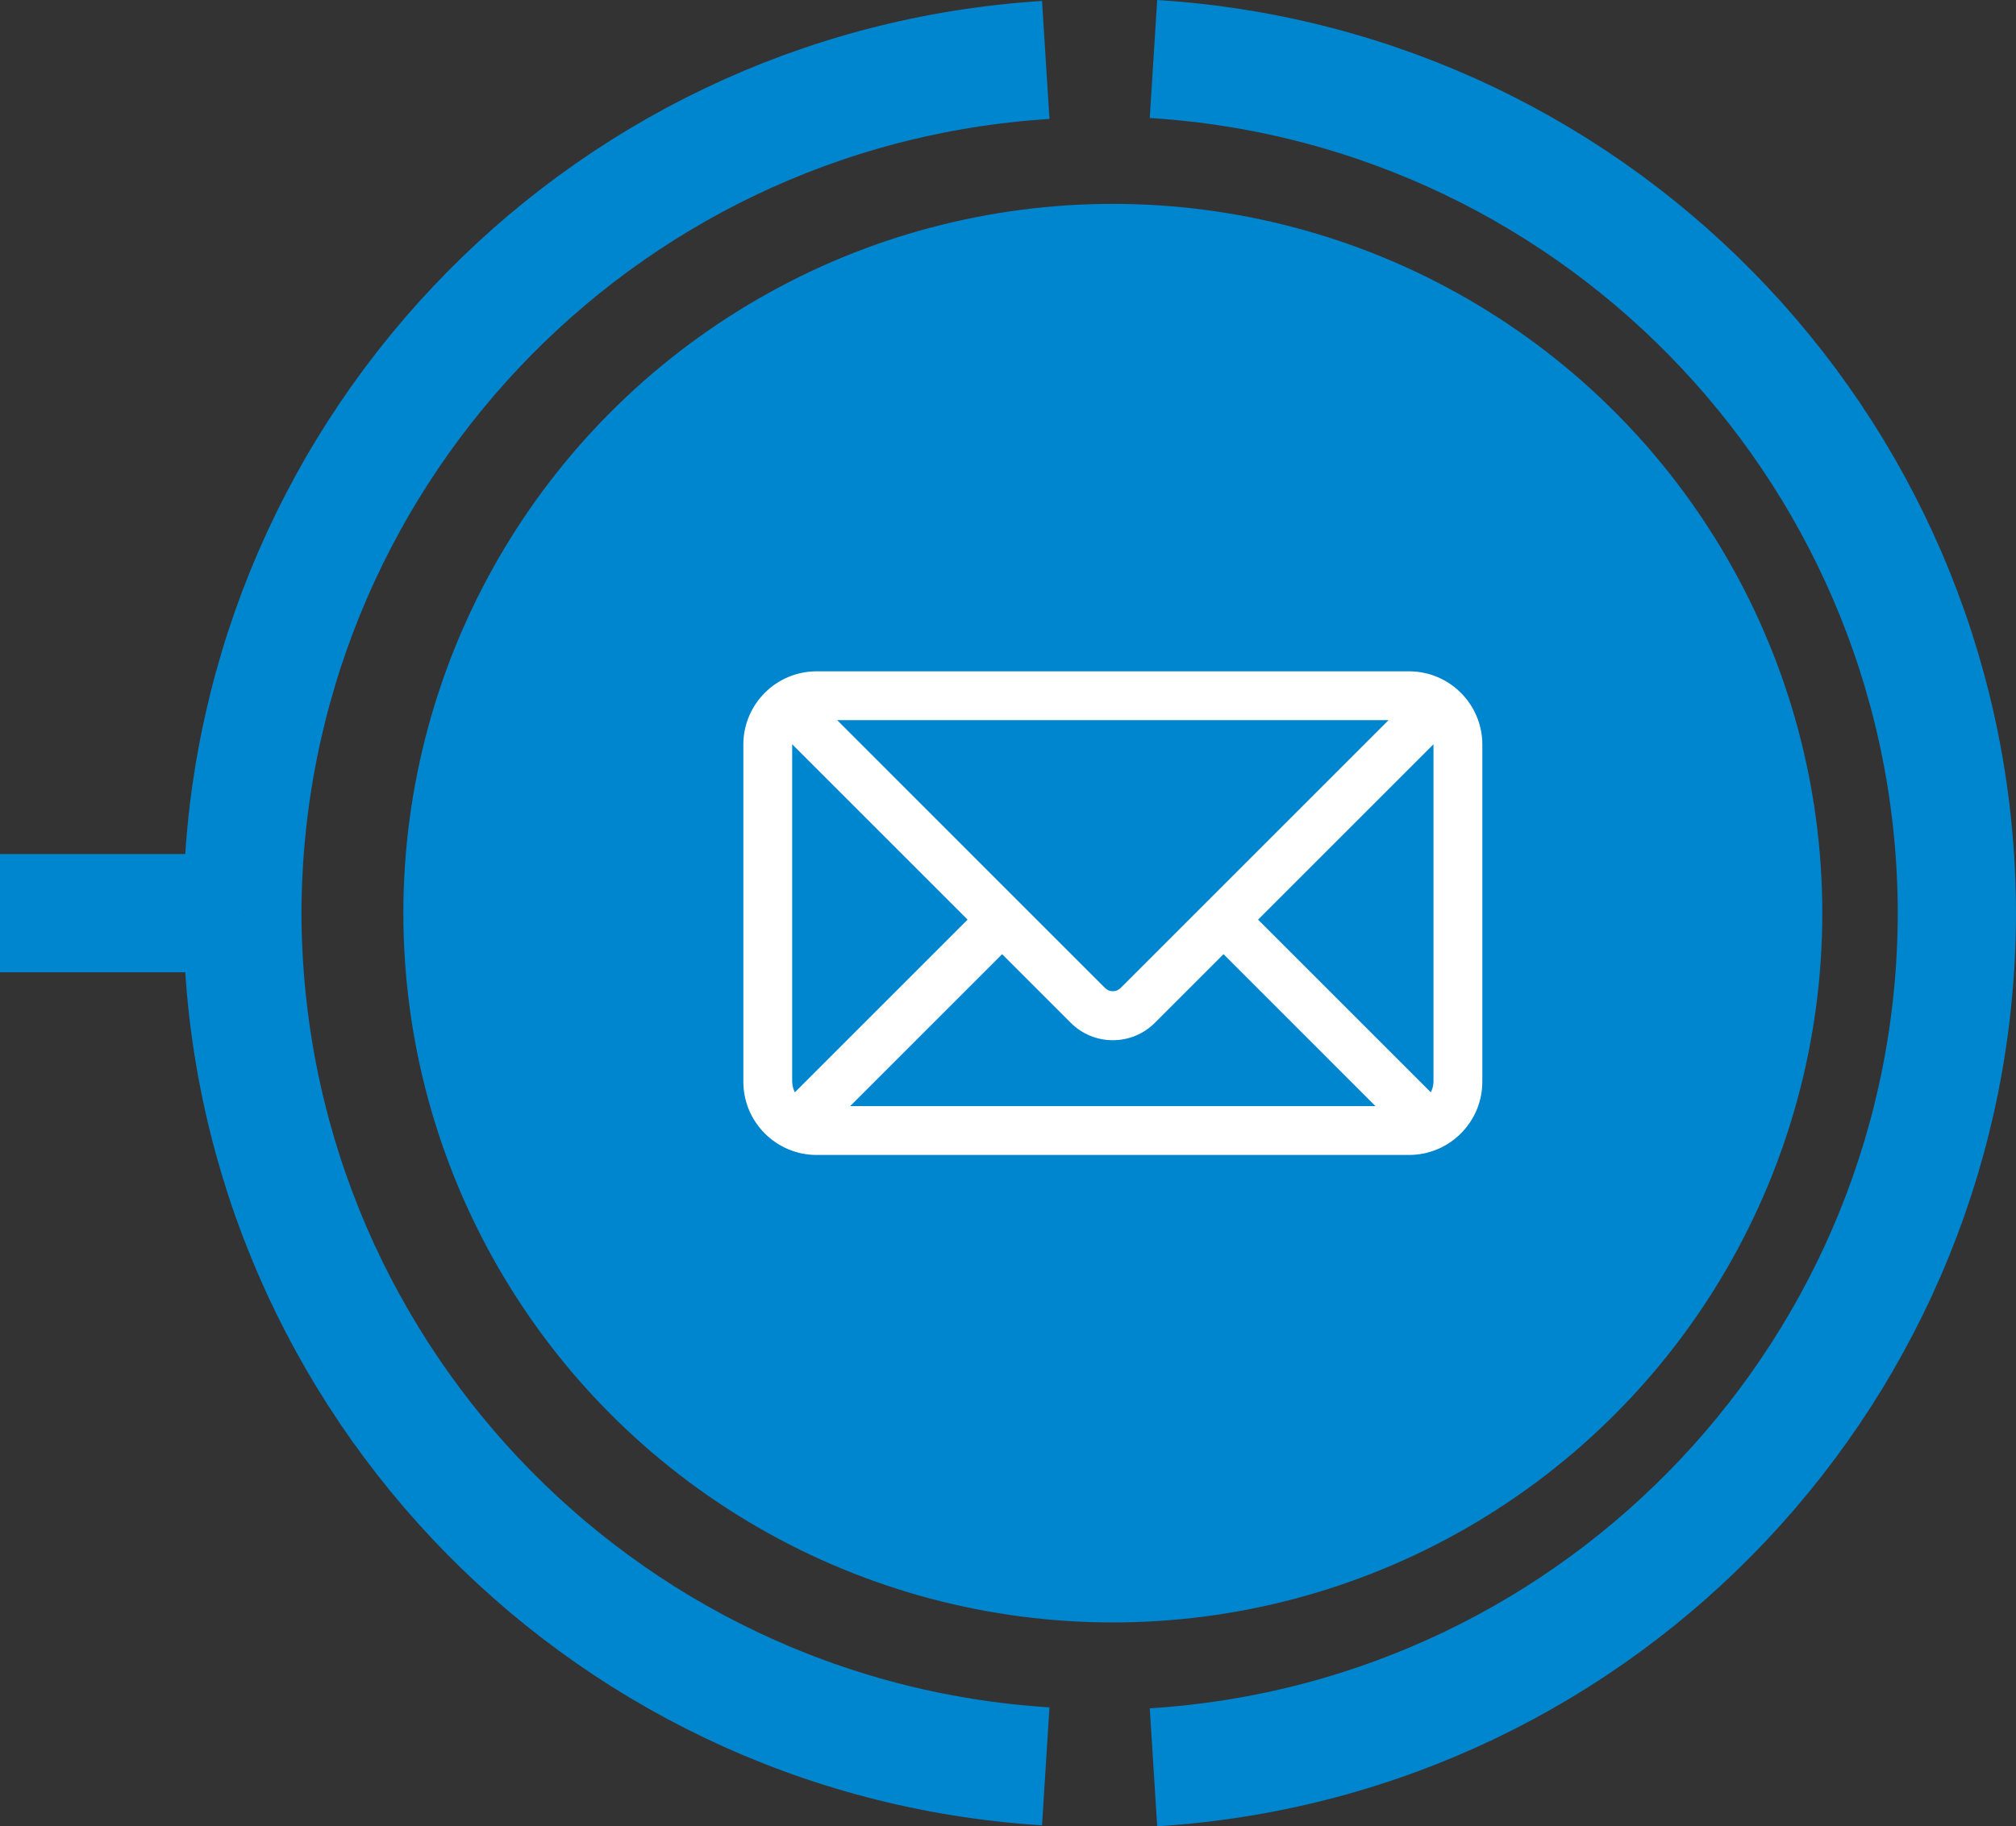
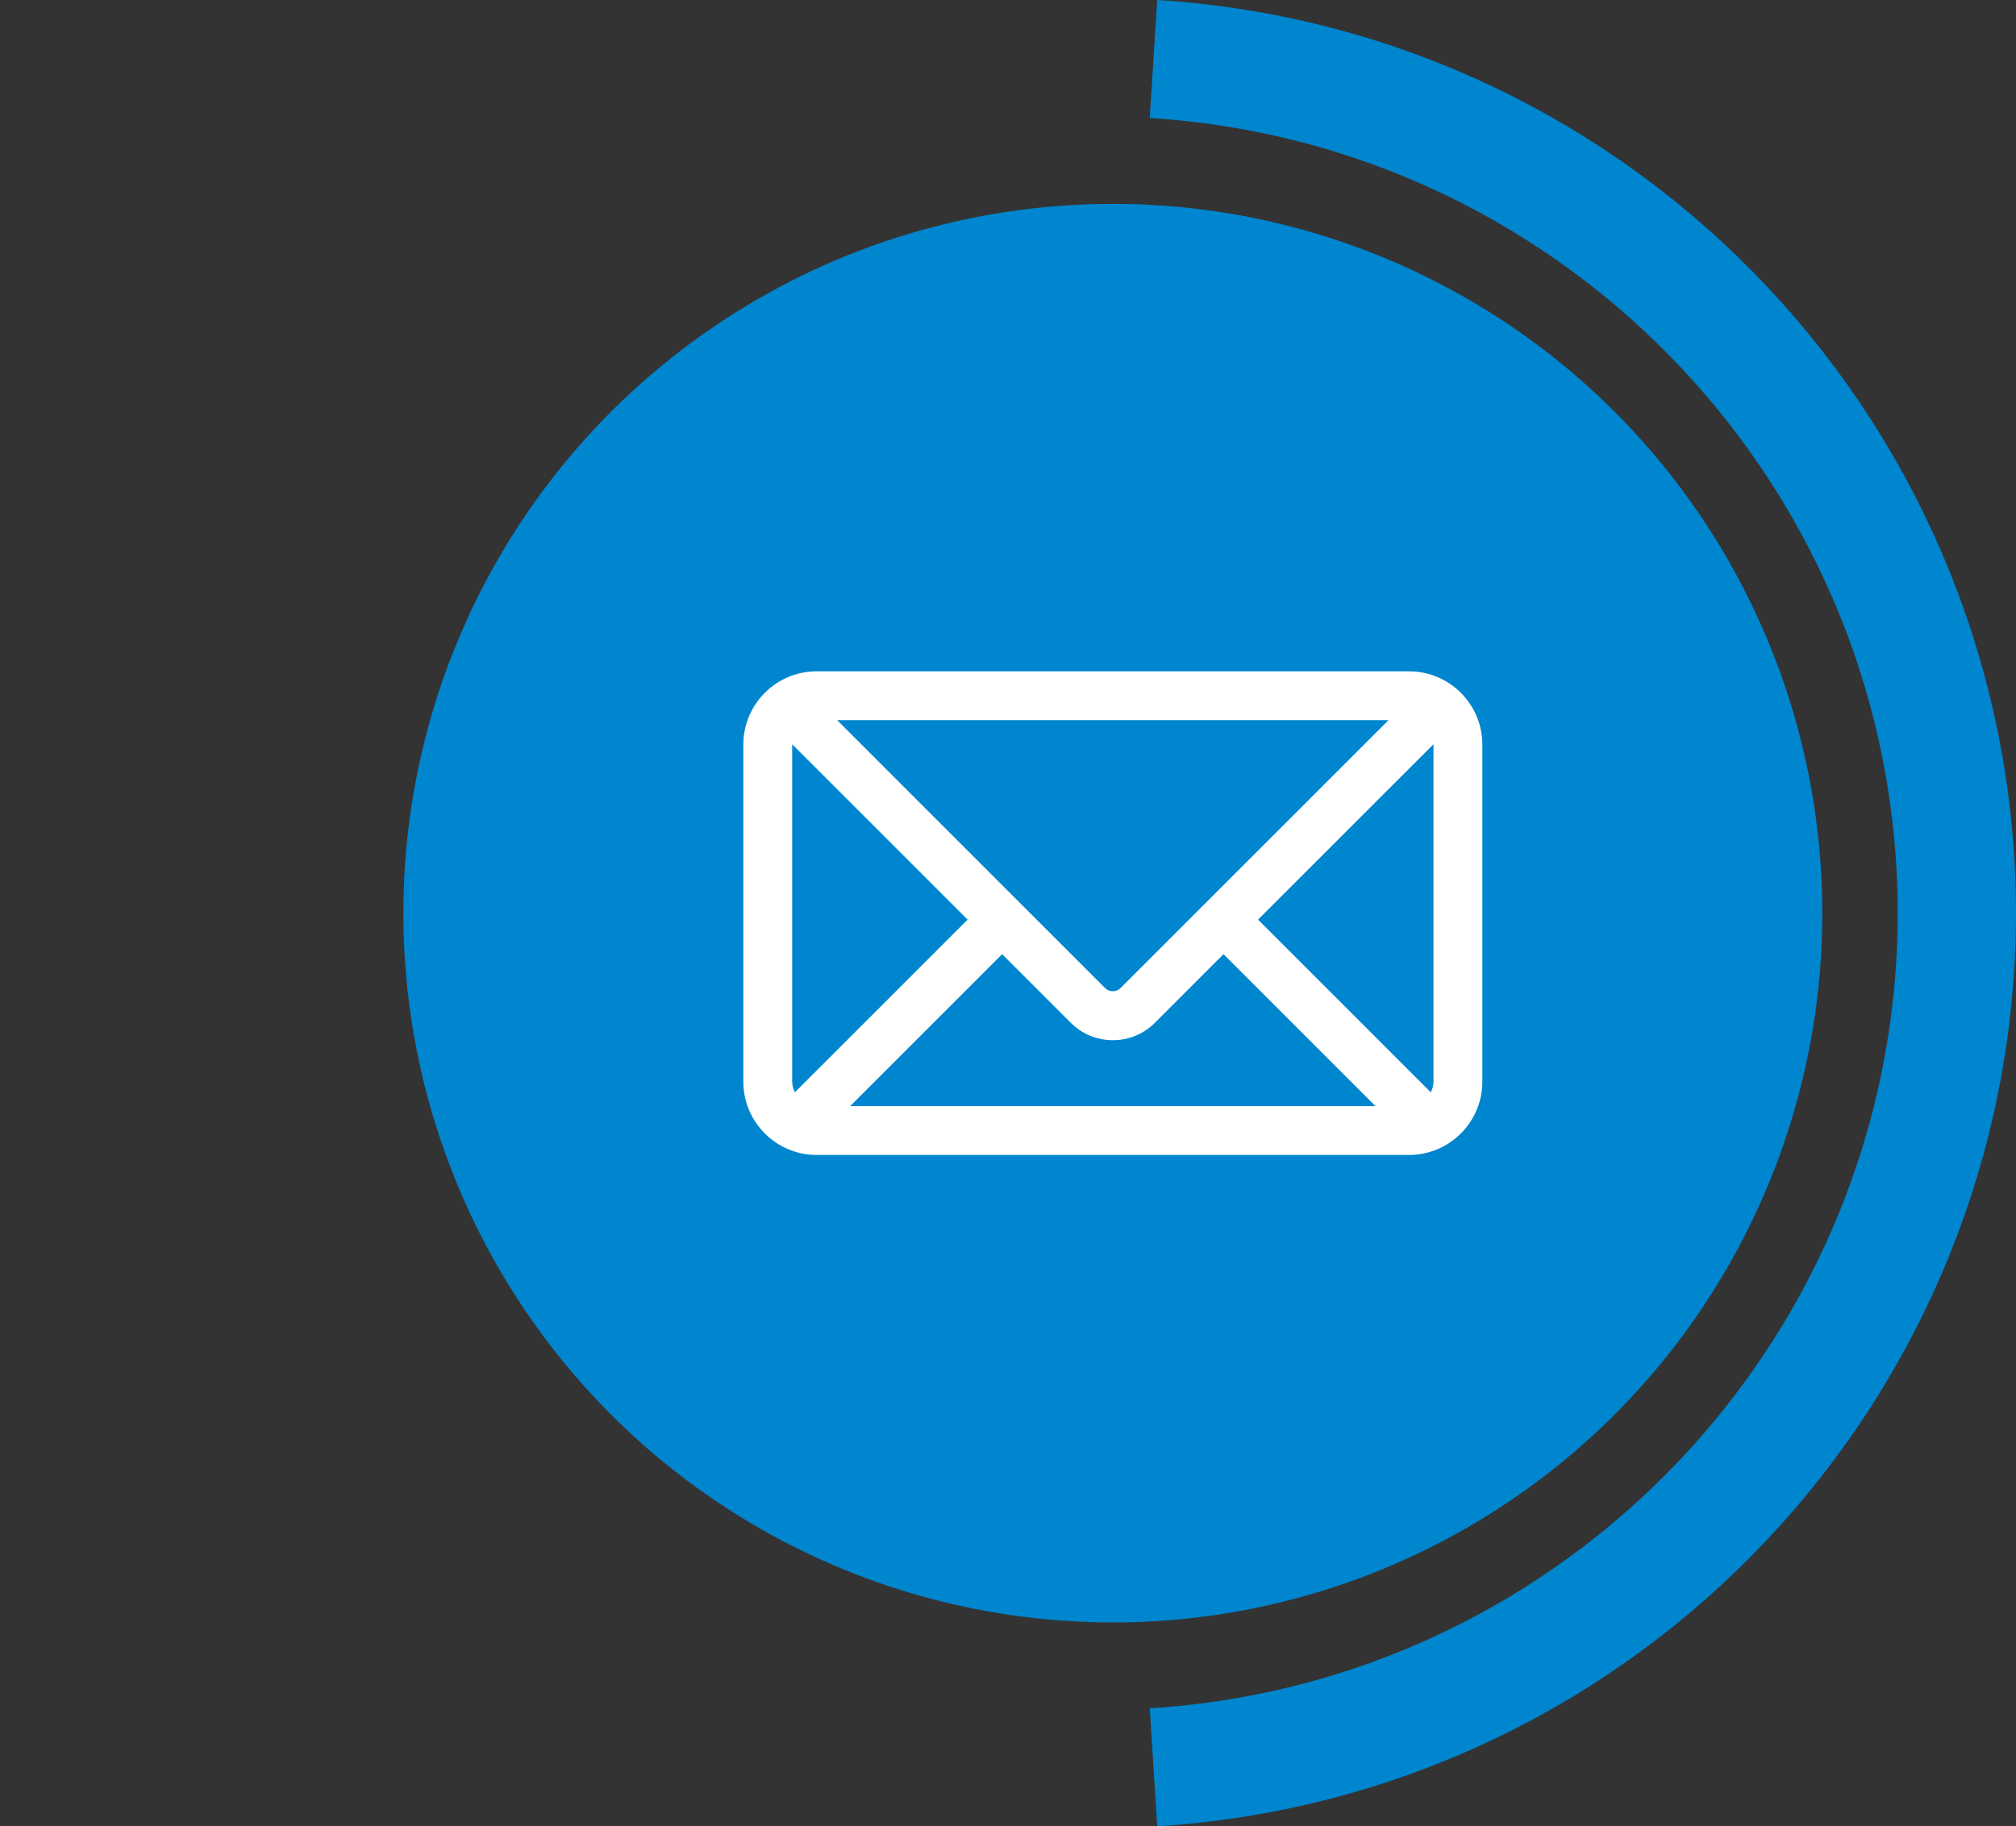
<svg xmlns="http://www.w3.org/2000/svg" xmlns:ns1="http://www.inkscape.org/namespaces/inkscape" xmlns:ns2="http://sodipodi.sourceforge.net/DTD/sodipodi-0.dtd" width="68.198mm" height="61.798mm" viewBox="0 0 68.198 61.798" version="1.1" id="svg1" ns1:version="1.4 (e7c3feb1, 2024-10-09)" ns2:docname="EM.svg">
  <rect x="0" y="0" width="68.198" height="61.798" fill="#333333" stroke="none" />
  <ns2:namedview id="namedview1" pagecolor="#ffffff" bordercolor="#000000" borderopacity="0.25" ns1:showpageshadow="2" ns1:pageopacity="0.0" ns1:pagecheckerboard="0" ns1:deskcolor="#d1d1d1" ns1:document-units="mm" ns1:zoom="0.023162177" ns1:cx="129.5215" ns1:cy="129.5215" ns1:window-width="1104" ns1:window-height="245" ns1:window-x="0" ns1:window-y="44" ns1:window-maximized="0" ns1:current-layer="layer1" />
  <defs id="defs1" />
  <g ns1:label="Layer 1" ns1:groupmode="layer" id="layer1" transform="translate(-68.792,-117.475)">
    <circle style="display:inline;fill:#0085cf;stroke:#0085cf;stroke-width:0.829" id="path1-2-4" cx="106.437" cy="148.374" r="23.586" />
    <path d="m 107.812,177.277 c 15.251,-0.96 27.14,-13.589 27.178,-28.87 -0.003,-15.306 -11.902,-27.975 -27.178,-28.936" style="display:inline;fill:none;stroke:#0085cf;stroke-width:4" id="path6-3" ns2:nodetypes="ccc" />
-     <path d="m 104.168,119.504 c -15.251,0.96 -27.14,13.589 -27.178,28.87 m 0,0 c 0.039,15.281 11.928,27.91 27.178,28.87" style="display:inline;fill:none;stroke:#0085cf;stroke-width:4" id="path5-1" ns2:nodetypes="cccc" />
    <path d="M 116.458,140.191 H 96.417 c -1.367,0 -2.479,1.112 -2.479,2.479 v 11.407 c 0,1.367 1.112,2.479 2.479,2.479 h 20.041 c 1.367,0 2.479,-1.112 2.479,-2.479 V 142.67 c 5e-5,-1.367 -1.112,-2.479 -2.479,-2.479 z m 0.826,2.479 v 11.407 c 0,0.13 -0.037,0.249 -0.091,0.359 l -5.843,-5.843 5.932,-5.932 c 0,0.003 0.002,0.006 0.002,0.009 z M 95.59,154.077 V 142.67 c 0,-0.003 0.002,-0.006 0.002,-0.009 l 5.932,5.932 -5.843,5.843 c -0.054,-0.11 -0.09,-0.229 -0.09,-0.359 z m 11.102,-3.163 c -0.136,0.136 -0.374,0.136 -0.51,0 l -9.07,-9.071 h 18.651 z m -4,-1.152 2.321,2.321 c 0.381,0.381 0.886,0.59 1.424,0.59 0.537,0 1.043,-0.209 1.424,-0.59 l 2.321,-2.321 5.141,5.142 H 97.551 Z" id="path1" style="display:inline;fill:#ffffff;stroke-width:0.051" />
-     <rect style="display:inline;fill:#ffffff;stroke:#0085cf;stroke-width:3.982;stroke-dasharray:none;stroke-dashoffset:0;stroke-opacity:1" id="rect7-0-3" width="4.1" height="0.019" x="70.783" y="148.364" />
  </g>
</svg>